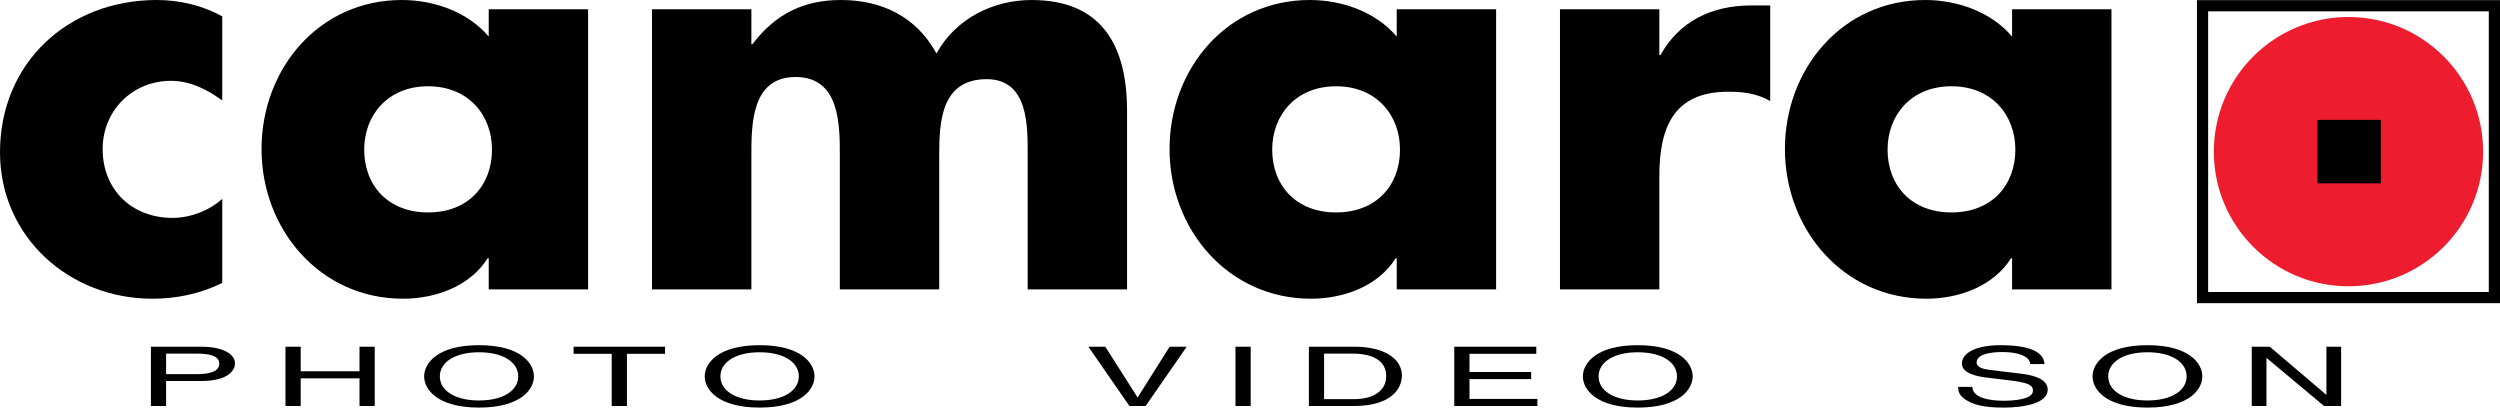
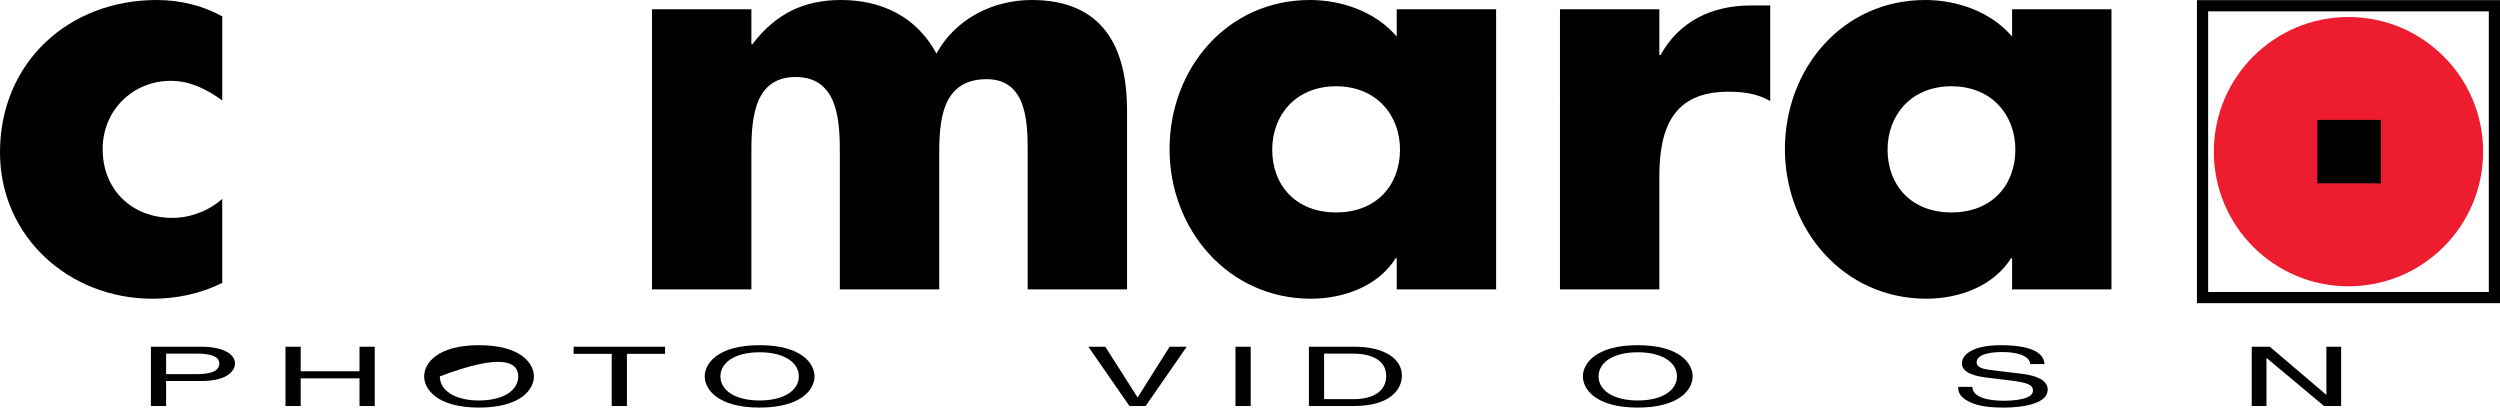
<svg xmlns="http://www.w3.org/2000/svg" version="1.0" id="Layer_1" x="0px" y="0px" width="186.073px" height="30.336px" viewBox="0 0 186.073 30.336" enable-background="new 0 0 186.073 30.336" xml:space="preserve">
  <g>
    <path fill-rule="evenodd" clip-rule="evenodd" d="M16.542,7.479c-1.098-0.813-2.398-1.463-3.821-1.463   c-2.845,0-5.081,2.195-5.081,5.081c0,3.008,2.154,5.121,5.203,5.121c1.301,0,2.723-0.528,3.699-1.422v6.26   c-1.626,0.812-3.414,1.178-5.203,1.178C5.162,22.232,0,17.641,0,11.34C0,4.633,5.121,0,11.665,0c1.707,0,3.415,0.406,4.877,1.219   V7.479L16.542,7.479z" />
-     <path fill-rule="evenodd" clip-rule="evenodd" d="M27.107,11.136c0,2.643,1.748,4.675,4.756,4.675s4.755-2.032,4.755-4.675   c0-2.561-1.748-4.715-4.755-4.715S27.107,8.576,27.107,11.136L27.107,11.136z M43.772,21.541h-7.397v-2.316h-0.082   c-1.3,2.072-3.861,3.008-6.3,3.008c-6.178,0-10.527-5.162-10.527-11.136C19.466,5.121,23.734,0,29.912,0   c2.398,0,4.918,0.894,6.463,2.723V0.691h7.397V21.541L43.772,21.541z" />
    <path fill-rule="evenodd" clip-rule="evenodd" d="M55.922,3.292h0.082C57.751,0.976,59.905,0,62.588,0   c3.008,0,5.609,1.219,7.113,3.983C71.123,1.382,73.928,0,76.773,0c5.284,0,7.113,3.454,7.113,8.251v13.29h-7.397v-9.957   c0-2.155,0.082-5.691-3.048-5.691c-3.414,0-3.536,3.211-3.536,5.691v9.957h-7.397v-9.957c0-2.317,0-5.853-3.292-5.853   c-3.292,0-3.292,3.536-3.292,5.853v9.957h-7.397V0.691h7.397V3.292L55.922,3.292z" />
    <path fill-rule="evenodd" clip-rule="evenodd" d="M94.689,11.136c0,2.643,1.748,4.675,4.756,4.675s4.756-2.032,4.756-4.675   c0-2.561-1.748-4.715-4.756-4.715S94.689,8.576,94.689,11.136L94.689,11.136z M111.355,21.541h-7.398v-2.316h-0.082   c-1.299,2.072-3.861,3.008-6.299,3.008c-6.179,0-10.527-5.162-10.527-11.136C87.049,5.121,91.316,0,97.494,0   c2.398,0,4.918,0.894,6.463,2.723V0.691h7.398V21.541L111.355,21.541z" />
    <path fill-rule="evenodd" clip-rule="evenodd" d="M123.504,4.105h0.082c1.422-2.561,3.861-3.699,6.746-3.699h1.424v7.113   c-1.018-0.569-1.992-0.691-3.131-0.691c-4.104,0-5.121,2.724-5.121,6.3v8.413h-7.396V0.691h7.396V4.105L123.504,4.105z" />
    <path fill-rule="evenodd" clip-rule="evenodd" d="M140.49,11.136c0,2.643,1.748,4.675,4.756,4.675s4.756-2.032,4.756-4.675   c0-2.561-1.748-4.715-4.756-4.715S140.49,8.576,140.49,11.136L140.49,11.136z M157.154,21.541h-7.396v-2.316h-0.082   c-1.301,2.072-3.861,3.008-6.299,3.008c-6.18,0-10.527-5.162-10.527-11.136C132.85,5.121,137.117,0,143.295,0   c2.398,0,4.918,0.894,6.463,2.723V0.691h7.396V21.541L157.154,21.541z" />
    <polygon fill="none" stroke="#000000" stroke-width="0.833" stroke-miterlimit="2.613" points="185.656,22.148 185.656,0.427    163.934,0.427 163.934,22.148 185.656,22.148  " />
    <polygon fill-rule="evenodd" clip-rule="evenodd" points="87.053,25.807 88.325,25.807 85.267,30.219 84.064,30.219 81.006,25.807    82.267,25.807 84.66,29.568 84.683,29.568 87.053,25.807  " />
    <polygon fill-rule="evenodd" clip-rule="evenodd" points="93.088,30.219 91.956,30.219 91.956,25.807 93.088,25.807 93.088,30.219     " />
    <path fill-rule="evenodd" clip-rule="evenodd" d="M98.551,26.318h2.113c1.541,0,2.51,0.559,2.51,1.67   c0,1.113-0.957,1.721-2.428,1.721h-2.195V26.318L98.551,26.318z M97.418,30.219h3.352c2.754,0,3.572-1.277,3.572-2.268   c0-1.271-1.344-2.145-3.525-2.145h-3.398V30.219L97.418,30.219z" />
-     <polygon fill-rule="evenodd" clip-rule="evenodd" points="114.428,30.219 108.24,30.219 108.24,25.807 114.346,25.807    114.346,26.336 109.373,26.336 109.373,27.688 113.961,27.688 113.961,28.217 109.373,28.217 109.373,29.691 114.428,29.691    114.428,30.219  " />
    <path fill-rule="evenodd" clip-rule="evenodd" d="M124.816,28.014c0,1.037-1.098,1.793-2.918,1.793s-2.918-0.756-2.918-1.793   c0-1.039,1.098-1.795,2.918-1.795S124.816,26.975,124.816,28.014L124.816,28.014z M125.984,28.014c0-0.953-0.957-2.322-4.086-2.322   s-4.086,1.369-4.086,2.322c0,0.951,0.957,2.322,4.086,2.322S125.984,28.965,125.984,28.014L125.984,28.014z" />
    <path fill-rule="evenodd" clip-rule="evenodd" d="M12.364,26.318h2.3c0.934,0,1.658,0.178,1.658,0.736   c0,0.596-0.689,0.793-1.705,0.793h-2.253V26.318L12.364,26.318z M12.364,28.357h2.638c1.821,0,2.487-0.695,2.487-1.309   c0-0.713-0.934-1.242-2.487-1.242h-3.771v4.412h1.132V28.357L12.364,28.357z" />
    <polygon fill-rule="evenodd" clip-rule="evenodd" points="26.758,25.807 27.89,25.807 27.89,30.219 26.758,30.219 26.758,28.16    22.38,28.16 22.38,30.219 21.248,30.219 21.248,25.807 22.38,25.807 22.38,27.633 26.758,27.633 26.758,25.807  " />
-     <path fill-rule="evenodd" clip-rule="evenodd" d="M38.572,28.014c0,1.037-1.098,1.793-2.918,1.793   c-1.821,0-2.918-0.756-2.918-1.793c0-1.039,1.097-1.795,2.918-1.795C37.474,26.219,38.572,26.975,38.572,28.014L38.572,28.014z    M39.739,28.014c0-0.953-0.957-2.322-4.085-2.322s-4.086,1.369-4.086,2.322c0,0.951,0.958,2.322,4.086,2.322   S39.739,28.965,39.739,28.014L39.739,28.014z" />
+     <path fill-rule="evenodd" clip-rule="evenodd" d="M38.572,28.014c0,1.037-1.098,1.793-2.918,1.793   c-1.821,0-2.918-0.756-2.918-1.793C37.474,26.219,38.572,26.975,38.572,28.014L38.572,28.014z    M39.739,28.014c0-0.953-0.957-2.322-4.085-2.322s-4.086,1.369-4.086,2.322c0,0.951,0.958,2.322,4.086,2.322   S39.739,28.965,39.739,28.014L39.739,28.014z" />
    <polygon fill-rule="evenodd" clip-rule="evenodd" points="42.692,25.807 49.499,25.807 49.499,26.336 46.662,26.336 46.662,30.219    45.529,30.219 45.529,26.336 42.692,26.336 42.692,25.807  " />
    <path fill-rule="evenodd" clip-rule="evenodd" d="M59.456,28.014c0,1.037-1.097,1.793-2.918,1.793s-2.918-0.756-2.918-1.793   c0-1.039,1.097-1.795,2.918-1.795S59.456,26.975,59.456,28.014L59.456,28.014z M60.624,28.014c0-0.953-0.958-2.322-4.086-2.322   s-4.086,1.369-4.086,2.322c0,0.951,0.958,2.322,4.086,2.322S60.624,28.965,60.624,28.014L60.624,28.014z" />
    <path fill-rule="evenodd" clip-rule="evenodd" d="M151.111,27.098c-0.059-0.682-1.133-0.896-2.078-0.896   c-0.711,0-1.914,0.104-1.914,0.773c0,0.375,0.502,0.498,0.992,0.559l2.393,0.289c1.086,0.135,1.904,0.48,1.904,1.18   c0,1.045-1.846,1.334-3.281,1.334c-1.553,0-2.16-0.246-2.533-0.424c-0.713-0.338-0.852-0.707-0.852-1.119h1.062   c0,0.799,1.236,1.033,2.311,1.033c0.816,0,2.195-0.111,2.195-0.744c0-0.461-0.41-0.607-1.787-0.779l-1.715-0.209   c-0.549-0.068-1.787-0.271-1.787-1.039c0-0.688,0.854-1.363,2.883-1.363c2.932,0,3.223,0.922,3.27,1.406H151.111L151.111,27.098z" />
-     <path fill-rule="evenodd" clip-rule="evenodd" d="M162.75,28.014c0,1.037-1.098,1.793-2.918,1.793c-1.822,0-2.92-0.756-2.92-1.793   c0-1.039,1.098-1.795,2.92-1.795C161.652,26.219,162.75,26.975,162.75,28.014L162.75,28.014z M163.918,28.014   c0-0.953-0.957-2.322-4.086-2.322s-4.086,1.369-4.086,2.322c0,0.951,0.957,2.322,4.086,2.322S163.918,28.965,163.918,28.014   L163.918,28.014z" />
    <polygon fill-rule="evenodd" clip-rule="evenodd" points="173.152,25.807 174.248,25.807 174.248,30.219 172.977,30.219    168.715,26.656 168.691,26.656 168.691,30.219 167.596,30.219 167.596,25.807 168.938,25.807 173.129,29.371 173.152,29.371    173.152,25.807  " />
    <path fill-rule="evenodd" clip-rule="evenodd" fill="#ED1C2E" d="M174.795,1.266c-5.535,0-10.021,4.486-10.021,10.021   c0,5.535,4.486,10.021,10.021,10.021s10.021-4.486,10.021-10.021C184.816,5.752,180.33,1.266,174.795,1.266L174.795,1.266z" />
    <polygon fill-rule="evenodd" clip-rule="evenodd" points="177.205,13.645 177.205,8.923 172.482,8.923 172.482,13.645    177.205,13.645  " />
  </g>
</svg>